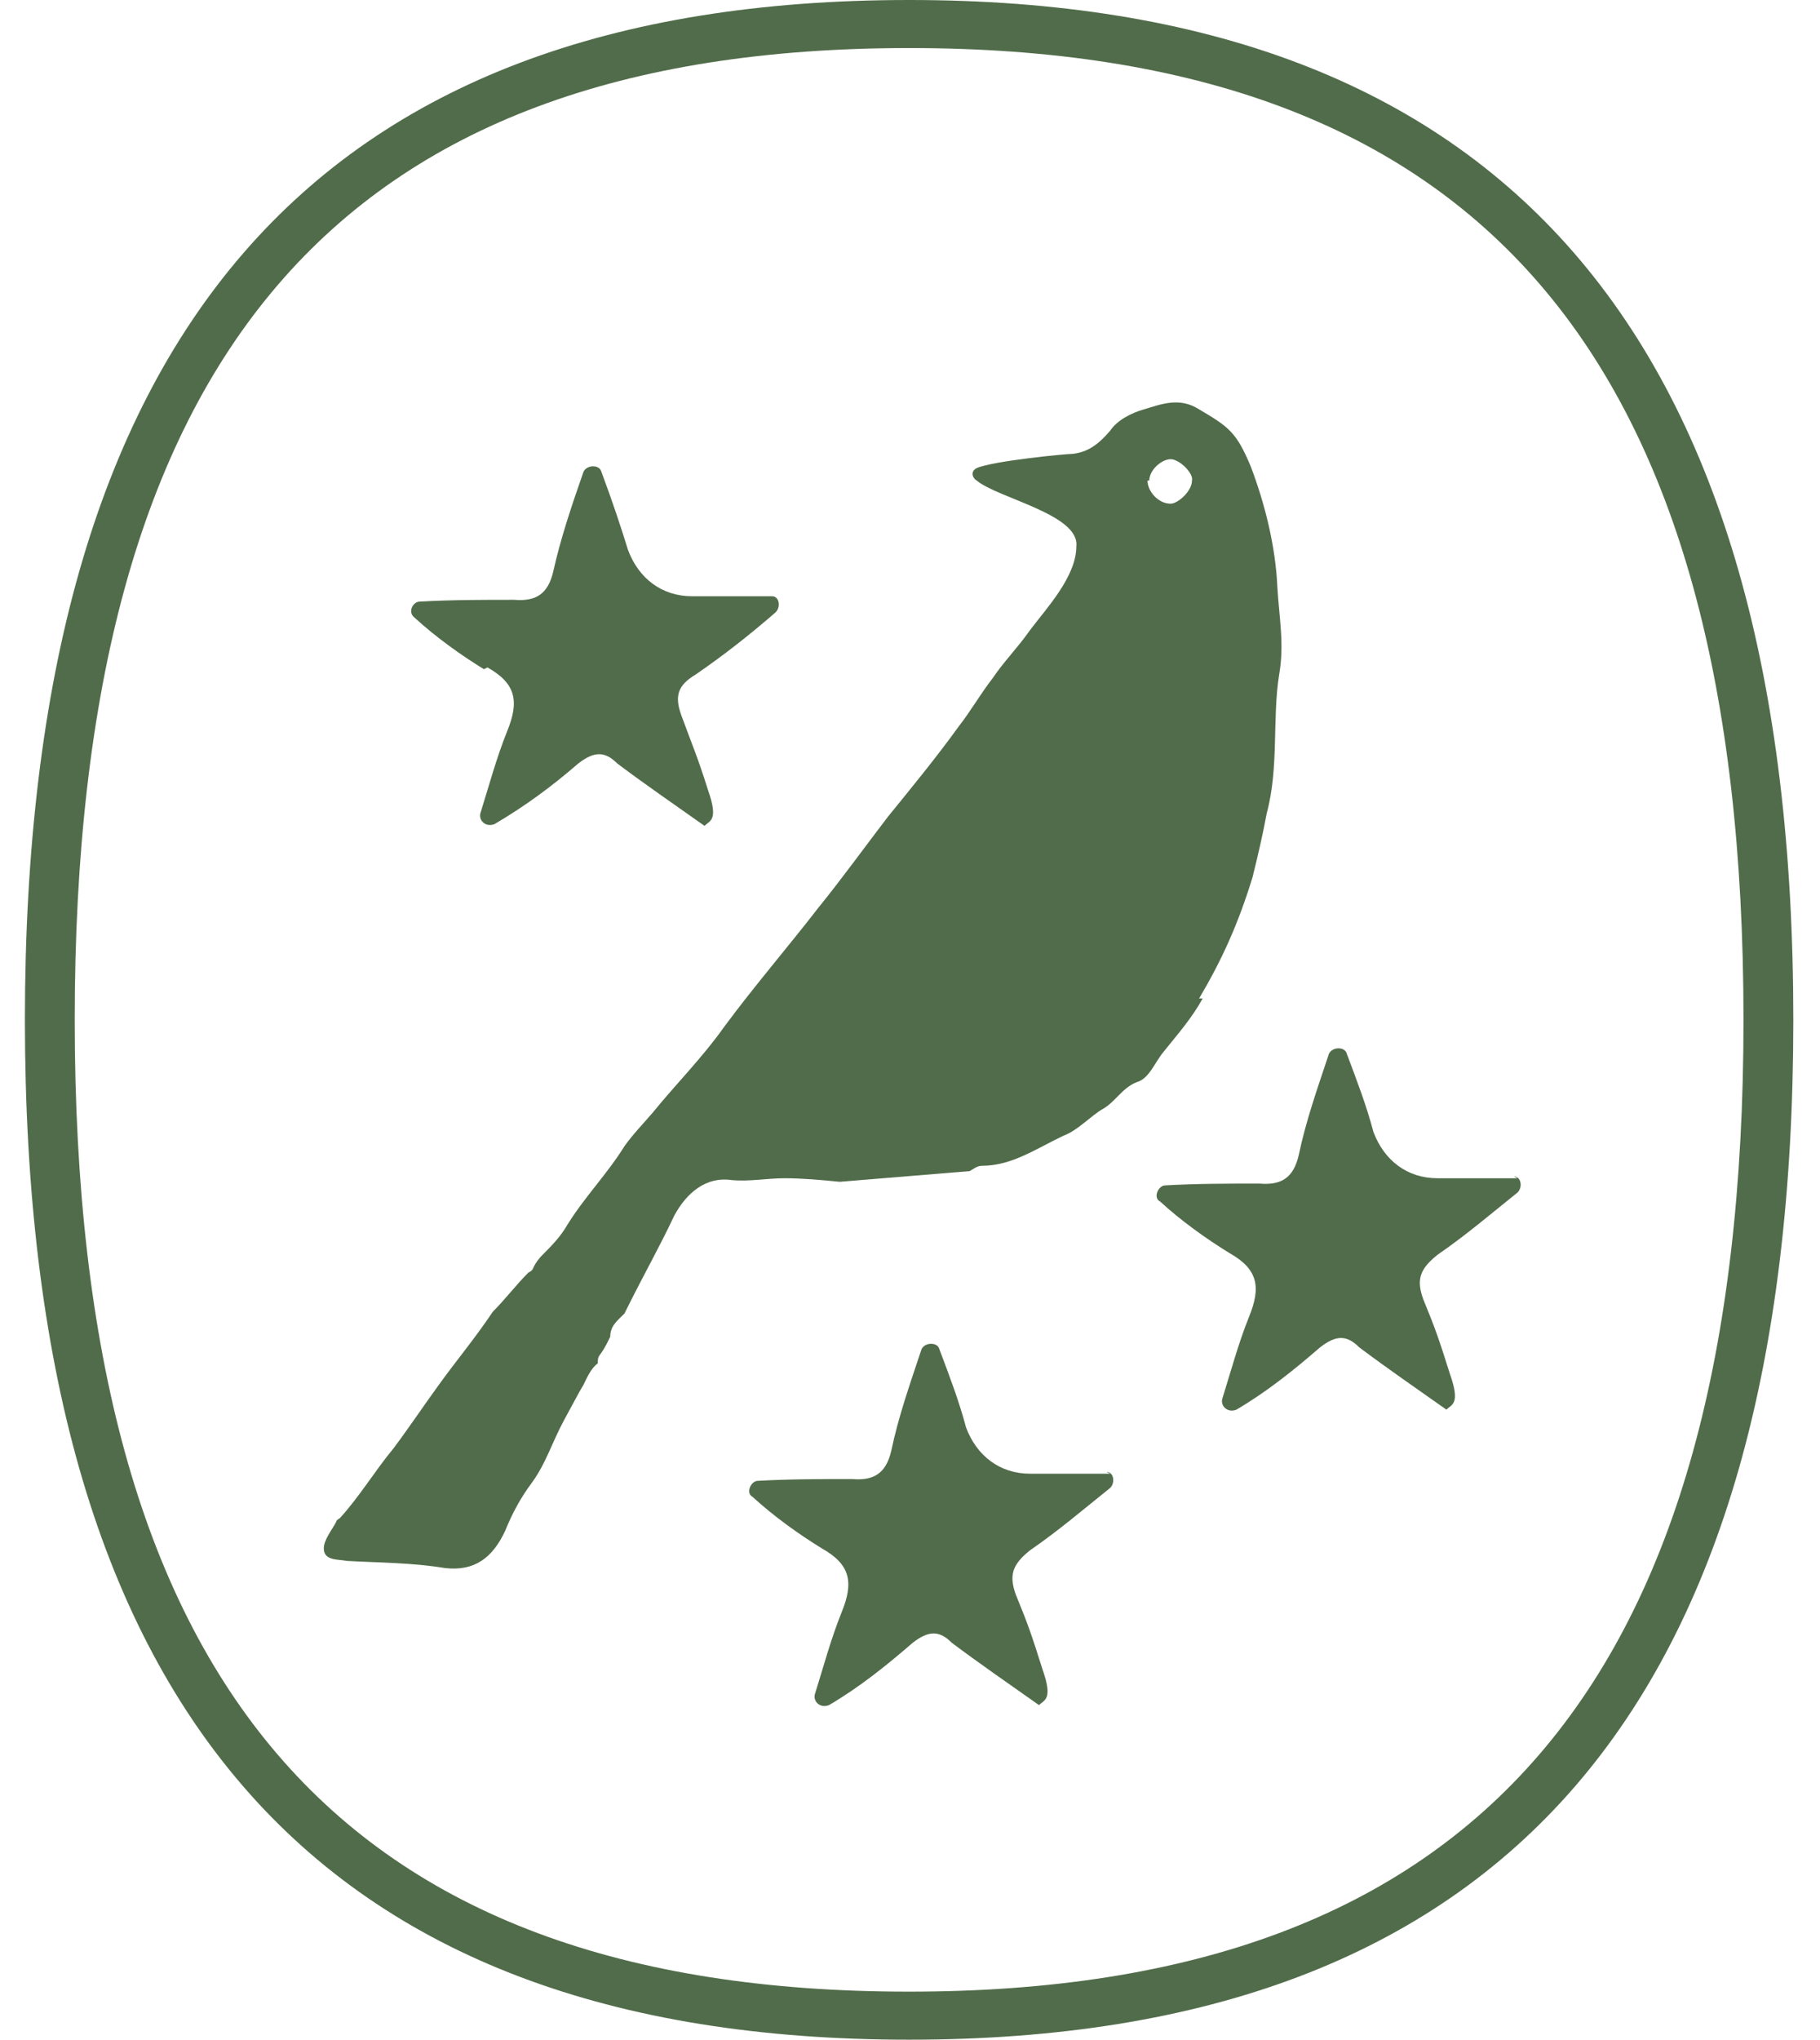
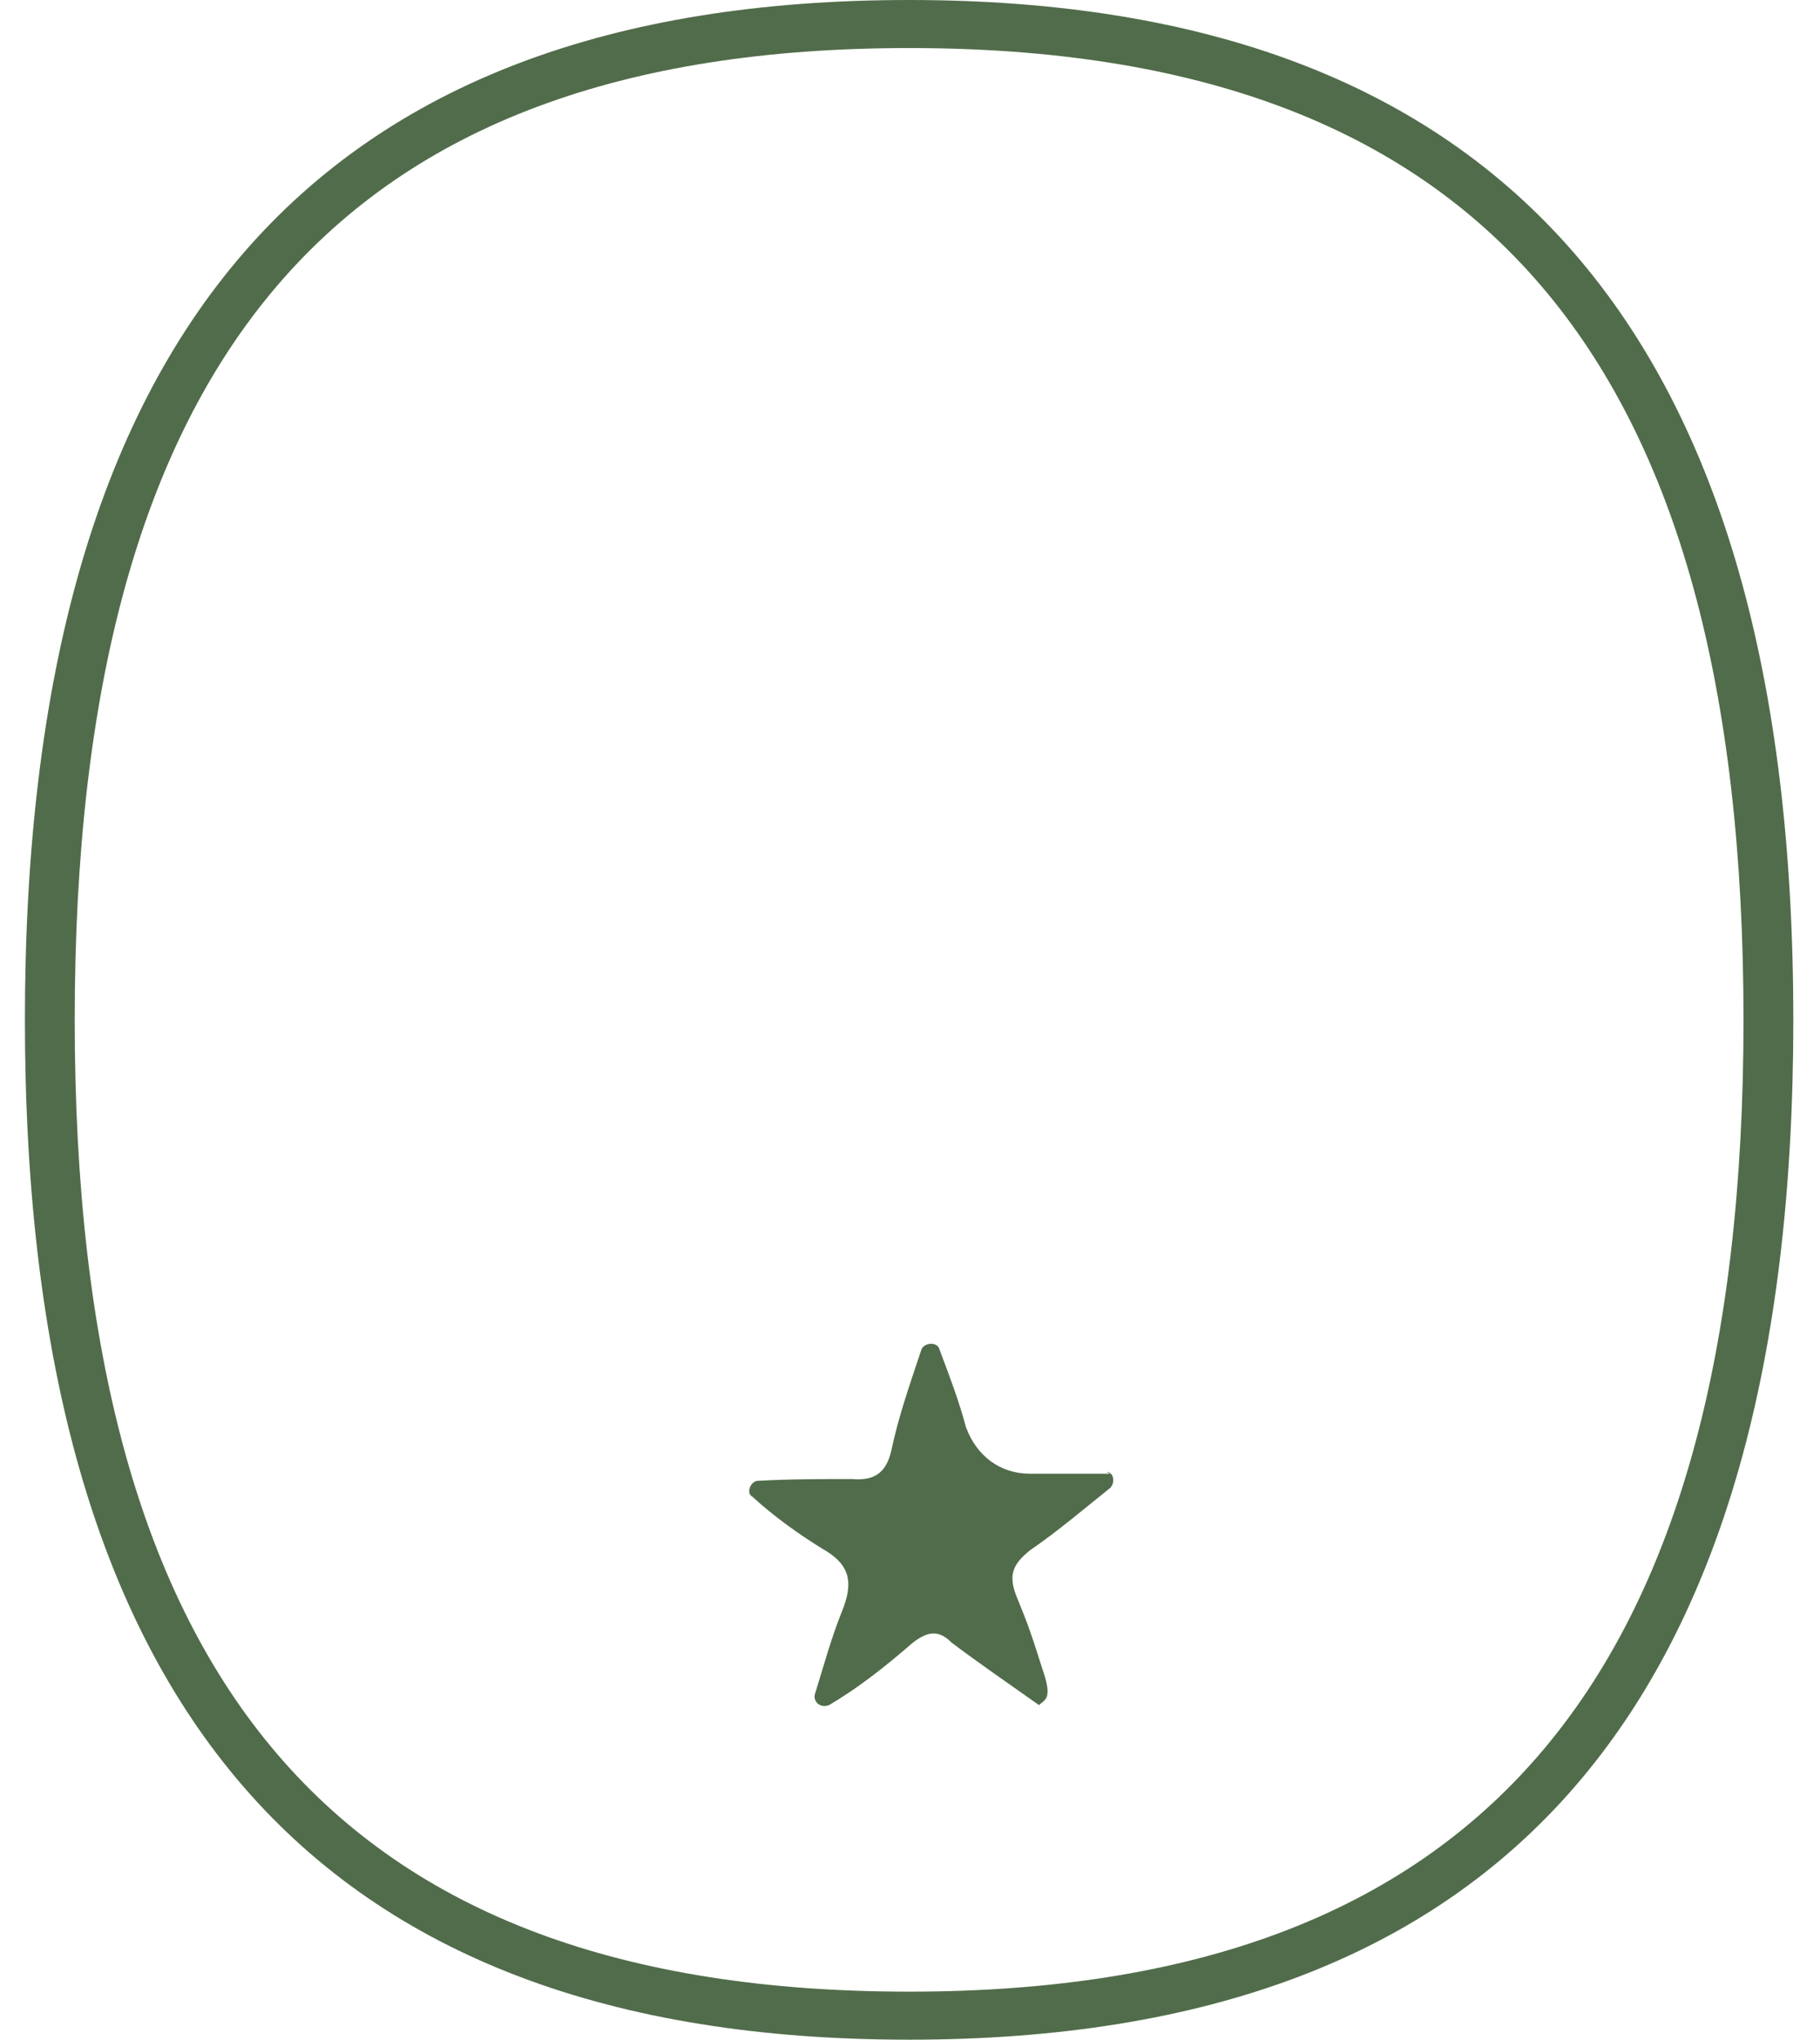
<svg xmlns="http://www.w3.org/2000/svg" id="Layer_2" version="1.1" viewBox="0 0 102.3 114.6">
  <defs>
    <style>
      .st0 {
        fill: #516c4a;
      }

      .st1 {
        display: none;
      }
    </style>
  </defs>
  <g id="Layer_1-2" class="st1">
    <g>
-       <path class="st0" d="M102.3,50.4C102.3,22.6,79.7,0,51.9,0S26.9,5,18,13.2c-6.4,5.2-11.5,11.9-14.6,19.9-7.7,19.4-1.7,42.1,14.4,55.4,3.5,2.8,7.3,5.1,11.3,6.9,6.9,3.5,14.7,5.5,22.9,5.5s9.5-.7,13.9-2c.3.6.6,1.1.9,1.7.5.8,1.2,1.7,1.1,2.7,1.1,1.4,1.7,3,2.6,4.5.7,1.1,1.3,2.4,1.8,3.6.8,2.1,2.2,3.2,4.6,3.1,2.7-.1,5.3,0,8,.2.8,0,1.7.2,1.9-.6.1-.5-.5-1.2-.8-1.9,0-.1-.2-.2-.3-.3-1.5-1.6-2.6-3.5-4-5.2-1.1-1.4-2.1-3.1-3.2-4.6-1.5-2.1-3.1-4.1-4.5-6.2,16.8-8.2,28.4-25.4,28.4-45.3h0ZM39.5,86.1c.4,0,1-.2.9.6,0,.4,0,.9,0,1.4,0,.9.2,1.8-.5,2.5.1,1.5-1.3,1.6-2.1,2.2,0,0-.4,0-.6,0-.5-.2-.9-.3-1.4-.5-2.8-1.1-2.9-1.3-.5-3.2,1.1-.9,2.3-1.7,3.5-2.5.2-.2.5-.4.7-.4h0ZM33.9,65.9c-1.1-1.2-1.4-2.9-1.9-4.4-.7-2.1-1.2-4.4-1.7-6.6-.3-1.3,0-2.7,0-4.1,0-1,0-2,0-3,0-.7,0-1.4.8-1.7.7-.3,1.1.2,1.5.7,1.4,1.4,2.4,3.1,3.6,4.7,1.2,1.5,2.4,3.1,3.5,4.8,1.6,2.3,3.4,4.5,4.9,6.9.6.9,1.4,1.7,2,2.6,1.5,2.2,3.3,4.1,5,6.2,1.4,1.8,2.7,3.8,4.1,5.6.5.7.2,1.4-.7,1.5-1.4,0-2.8.2-4.1-.2-1.5-.5-3-.7-4.5-1.3-2.2-.9-4.2-2.1-6-3.7-2.5-2.4-4.4-5.4-6.7-8ZM44,94.9c-1.5-.5-1.5-.5-1.4-1.9,0-1.8,0-3.5.5-5.3.6-2.7,1.1-3.3,3.9-3.2,1.5,0,3,0,4.6.1,1.5.1,2.9.5,4.4.5,2.3,0,3.7,1.2,4.5,2.9,1.1,2.1,2.1,4.3,3.1,6.4-3.7,1-7.6,1.5-11.6,1.5s-4.2-.2-6.3-.4c-.5-.2-1.1-.4-1.6-.6ZM70.7,91.9c-.7-.8-1.3-1.6-1.9-2.4-1.4-2-3.1-3.7-4.3-5.8-.5-.9-1.3-1.8-2-2.6-1.8-2.2-3.7-4.3-5.3-6.5-2.2-3.1-4.7-6-7-9-1.7-2.3-3.3-4.7-5.1-6.9-1.8-2.3-3.6-4.6-5.3-7-.9-1.2-1.6-2.4-2.5-3.6-.9-1.2-1.9-2.4-2.7-3.7-1.1-1.7-3.3-4-3.2-6.2-.2-2.2,7-4.5,8.8-5.8.8-.6-1.3-.5-2.4-.7-.6-.1-4.9-.4-5.5-.4-1.3,0-2.3-.5-3-1.4-.7-.9-1.7-1.4-2.7-1.8-1.4-.6-2.9-1.1-4.6-.4-2.5,1-3.1,1.3-4.5,3.7-1.5,2.6-2.4,5.4-2.9,8.4-.3,2-1,4-.7,6.2.1,3.3-.5,6.6.1,9.9.3,1.5.4,3.1.8,4.7.9,3.4,2,6.1,3.7,9,.9,1.5,1.9,2.7,3,4.1.6.8,1.1,1.9,2,2.3,1.1.4,1.5,1.5,2.5,2.1,1,.6,1.9,1.5,3,2.1,2.1,1,4,2.3,6.4,2.6.3,0,.6.3.9.5.8.5,1,1.3.2,2-.7.6-1.5,1.2-2.3,1.7-1.1.7-2.2,1.3-3.3,1.9-.8.4-1.9-.2-2.7.6-.2,0-.4,0-.7,0-12.9-8.1-21.5-22.4-21.5-38.7,0-25.1,20.4-45.6,45.5-45.6s10.9,1,15.8,2.8c11.3,5,20.6,14.5,25.1,26.4,6.8,18.1,1.8,39.3-12.8,52.1-.3.3-.6.5-.9.8-2.6,1.9-5.4,3.6-8.4,5h0ZM25.7,33.1c0,.8-1.1,1.6-2.1,1.5-.6,0-1.5-1.1-1.6-1.8,0-.6,1.1-1.5,2-1.4.8,0,1.7.9,1.7,1.7h0Z" />
      <path class="st0" d="M58.4,34.4c1.5,1,3.1,1.8,4.6,2.7.3-.3.7-.3,0-1.8-.7-1.6-.9-2-1.6-3.6-.5-.9-.3-1.5.5-2.1,1.3-1.1,2.5-2.2,3.7-3.3.3-.3,0-.8-.3-.8-1.4,0-2.7.2-4,.3-1.4.1-2.8-.7-3.4-2-.5-1.2-1-2.4-1.7-3.7-.2-.4-.8-.4-.9,0-.4,1.8-.8,3.4-1,5-.2,1.2-.8,1.5-1.8,1.5-1.5,0-3.1.3-4.6.5-.4,0-.6.6-.2.8,1.2.9,2.4,1.7,3.7,2.3,1.5.7,1.7,1.5,1.3,3-.4,1.3-.6,2.7-.9,4.1,0,.4.4.7.7.5,1.4-1,2.7-2.1,3.9-3.3.7-.7,1.2-.7,2-.2h0Z" />
      <path class="st0" d="M84.9,39.4c-1.4-1.3-2.7-2.5-4-3.6-.7-.6-.8-1-.4-1.9.7-1.5,1.4-3.1,2.2-4.9.2-.4-.3-.8-.7-.6-1.6.9-3,1.6-4.2,2.5-1.1.7-1.8.5-2.6-.3-1.1-1.1-2.3-2.1-3.6-3.3-.3-.3-.8,0-.8.4.3,1.8.6,3.3,1,4.8.4,1.3,0,1.9-1.1,2.4-1.4.7-2.7,1.5-4.2,2.4-.4.2-.2.8.2.9,1.9.2,3.5.5,5.2.5,1.1,0,1.4.5,1.6,1.5.3,1.6.7,3.2,1,4.7,0,.4.7.5.8.1.9-1.5,1.6-3.1,2.2-4.6.4-.9.9-1.1,1.8-1,1.6.2,3.3.4,5.2.6.4,0,.7-.5.4-.8h0Z" />
      <path class="st0" d="M70.3,48.9c-1.6-.5-3.1-1.1-4.7-1.5-.9-.3-1.2-.7-1.2-1.7,0-1.7,0-3.3,0-5,0-.4-.5-.6-.8-.3-1.1,1.2-2,2.4-2.8,3.7-.6.9-1.7,1.2-2.7.9-1.4-.5-2.9-1-4.5-1.5-.4-.1-.8.3-.5.7,1.1,1.5,2,2.8,2.9,4,.7.9.8,1.6,0,2.5-1,1.2-1.9,2.5-2.8,3.8-.2.3,0,.8.5.7,1.7-.3,3.2-.8,4.7-1.4,1-.4,1.7-.3,2.3.7.9,1.3,1.8,2.6,2.8,3.9.2.3.8.2.8-.2.2-1.5.3-2.8,0-4.2-.2-1.8.6-2.5,2.2-2.9,1.3-.3,3.2-1,4.4-1.4,0,0,.5-.5-.7-.9h0Z" />
    </g>
  </g>
  <g>
    <path class="st0" d="M51.1,0C17.6,0,1.4,18.8,1.4,57.3s16.2,57.3,49.7,57.3,49.7-18.8,49.7-57.3S84.5,0,51.1,0ZM51.1,111.9c-32.1,0-46.9-17.3-46.9-54.6S19,2.7,51.1,2.7s46.9,17.3,46.9,54.6-15,54.6-46.9,54.6Z" />
-     <path class="st0" d="M67.4,56.1c1.3-2.2,2.2-4.2,3-6.8.3-1.2.6-2.5.8-3.6.7-2.6.3-5.3.7-7.8.3-1.7,0-3.2-.1-4.9-.1-2.3-.7-4.7-1.5-6.8-.8-1.9-1.2-2.2-2.9-3.2-1.1-.7-2.1-.3-3.1,0-.7.2-1.5.6-1.9,1.2-.6.7-1.2,1.2-2.1,1.3-.4,0-4.5.4-5.4.8-.4.2-.2.6,0,.7,1.2,1,5.8,1.9,5.6,3.7,0,1.7-1.7,3.5-2.6,4.7-.7,1-1.5,1.8-2.1,2.7-.7.9-1.2,1.8-1.9,2.7-1.3,1.8-2.7,3.5-4,5.1-1.3,1.7-2.6,3.5-3.9,5.1-1.7,2.2-3.6,4.4-5.3,6.7-1.2,1.7-2.7,3.2-4,4.8-.6.7-1.1,1.2-1.6,1.9-1,1.6-2.2,2.8-3.2,4.4-.4.7-.9,1.2-1.5,1.8-.6.7-.3.7-.7.9-.7.7-1.3,1.5-2,2.2-1,1.5-2.1,2.8-3.1,4.2-.8,1.1-1.6,2.3-2.5,3.5-1,1.2-1.9,2.7-3,3.9,0,0-.2.1-.2.2-.2.4-.7,1-.7,1.5,0,.7.8.6,1.3.7,1.8.1,3.7.1,5.5.4,1.7.2,2.7-.6,3.4-2.1.4-1,.9-1.9,1.5-2.7.8-1.1,1.1-2.2,1.8-3.5.6-1.1.8-1.5,1.1-2,.2-.4.4-.9.8-1.2,0-.6.1-.2.7-1.5,0-.6.4-.9.8-1.3h0l.3-.6c.8-1.6,1.7-3.2,2.5-4.9.7-1.3,1.8-2.2,3.2-2,1,.1,2-.1,3-.1s2.1.1,3.1.2l7.3-.6c.2-.1.4-.3.7-.3,1.7,0,3.1-1,4.6-1.7.8-.3,1.5-1.1,2.2-1.5s1.1-1.2,1.9-1.5c.7-.2,1-1.1,1.5-1.7.8-1,1.6-1.9,2.2-3h-.1ZM64.6,27c0-.6.7-1.2,1.2-1.2s1.3.8,1.2,1.2c0,.6-.8,1.3-1.2,1.3-.7,0-1.3-.7-1.3-1.3h.1Z" />
-     <path class="st0" d="M27.4,37.5c1.6.9,1.8,1.9,1.1,3.6-.6,1.5-1,3-1.5,4.6-.1.4.3.8.8.6,1.7-1,3.2-2.1,4.7-3.4.9-.7,1.5-.7,2.2,0,1.6,1.2,3.2,2.3,4.9,3.5.3-.3.8-.3.2-2-.6-1.9-.8-2.3-1.5-4.2-.4-1.1-.2-1.7.8-2.3,1.6-1.1,3-2.2,4.5-3.5.3-.3.2-.9-.2-.9h-4.5c-1.7,0-3-1-3.6-2.6-.4-1.3-.9-2.8-1.5-4.4-.1-.4-.8-.4-1,0-.7,2-1.3,3.8-1.7,5.6-.3,1.3-1,1.7-2.2,1.6-1.8,0-3.5,0-5.3.1-.4,0-.7.6-.3.9,1.2,1.1,2.6,2.1,3.9,2.9Z" />
    <path class="st0" d="M62.4,82.8h-4.5c-1.7,0-3-1-3.6-2.6-.4-1.5-.9-2.8-1.5-4.4-.1-.4-.8-.4-1,0-.7,2.1-1.3,3.8-1.7,5.7-.3,1.3-1,1.7-2.2,1.6-1.8,0-3.5,0-5.3.1-.4,0-.7.7-.3.9,1.2,1.1,2.6,2.1,3.9,2.9,1.6.9,1.8,1.9,1.1,3.6-.6,1.5-1,3-1.5,4.6-.1.4.3.8.8.6,1.7-1,3.2-2.2,4.7-3.5.9-.7,1.5-.7,2.2,0,1.6,1.2,3.2,2.3,4.9,3.5.3-.3.8-.3.2-2-.6-1.9-.8-2.5-1.5-4.2-.4-1.1-.2-1.7.8-2.5,1.6-1.1,3-2.3,4.5-3.5.3-.3.2-.9-.2-.9h0Z" />
-     <path class="st0" d="M85.3,66.2h-4.5c-1.7,0-3-1-3.6-2.6-.4-1.5-.9-2.8-1.5-4.4-.1-.4-.8-.4-1,0-.7,2.1-1.3,3.8-1.7,5.7-.3,1.3-1,1.7-2.2,1.6-1.8,0-3.5,0-5.3.1-.4,0-.7.7-.3.9,1.2,1.1,2.6,2.1,3.9,2.9,1.6.9,1.8,1.9,1.1,3.6-.6,1.5-1,3-1.5,4.6-.1.4.3.8.8.6,1.7-1,3.2-2.2,4.7-3.5.9-.7,1.5-.7,2.2,0,1.6,1.2,3.2,2.3,4.9,3.5.3-.3.8-.3.2-2-.6-1.9-.8-2.5-1.5-4.2-.4-1.1-.2-1.7.8-2.5,1.6-1.1,3-2.3,4.5-3.5.3-.3.2-.9-.2-.9h0Z" />
  </g>
</svg>